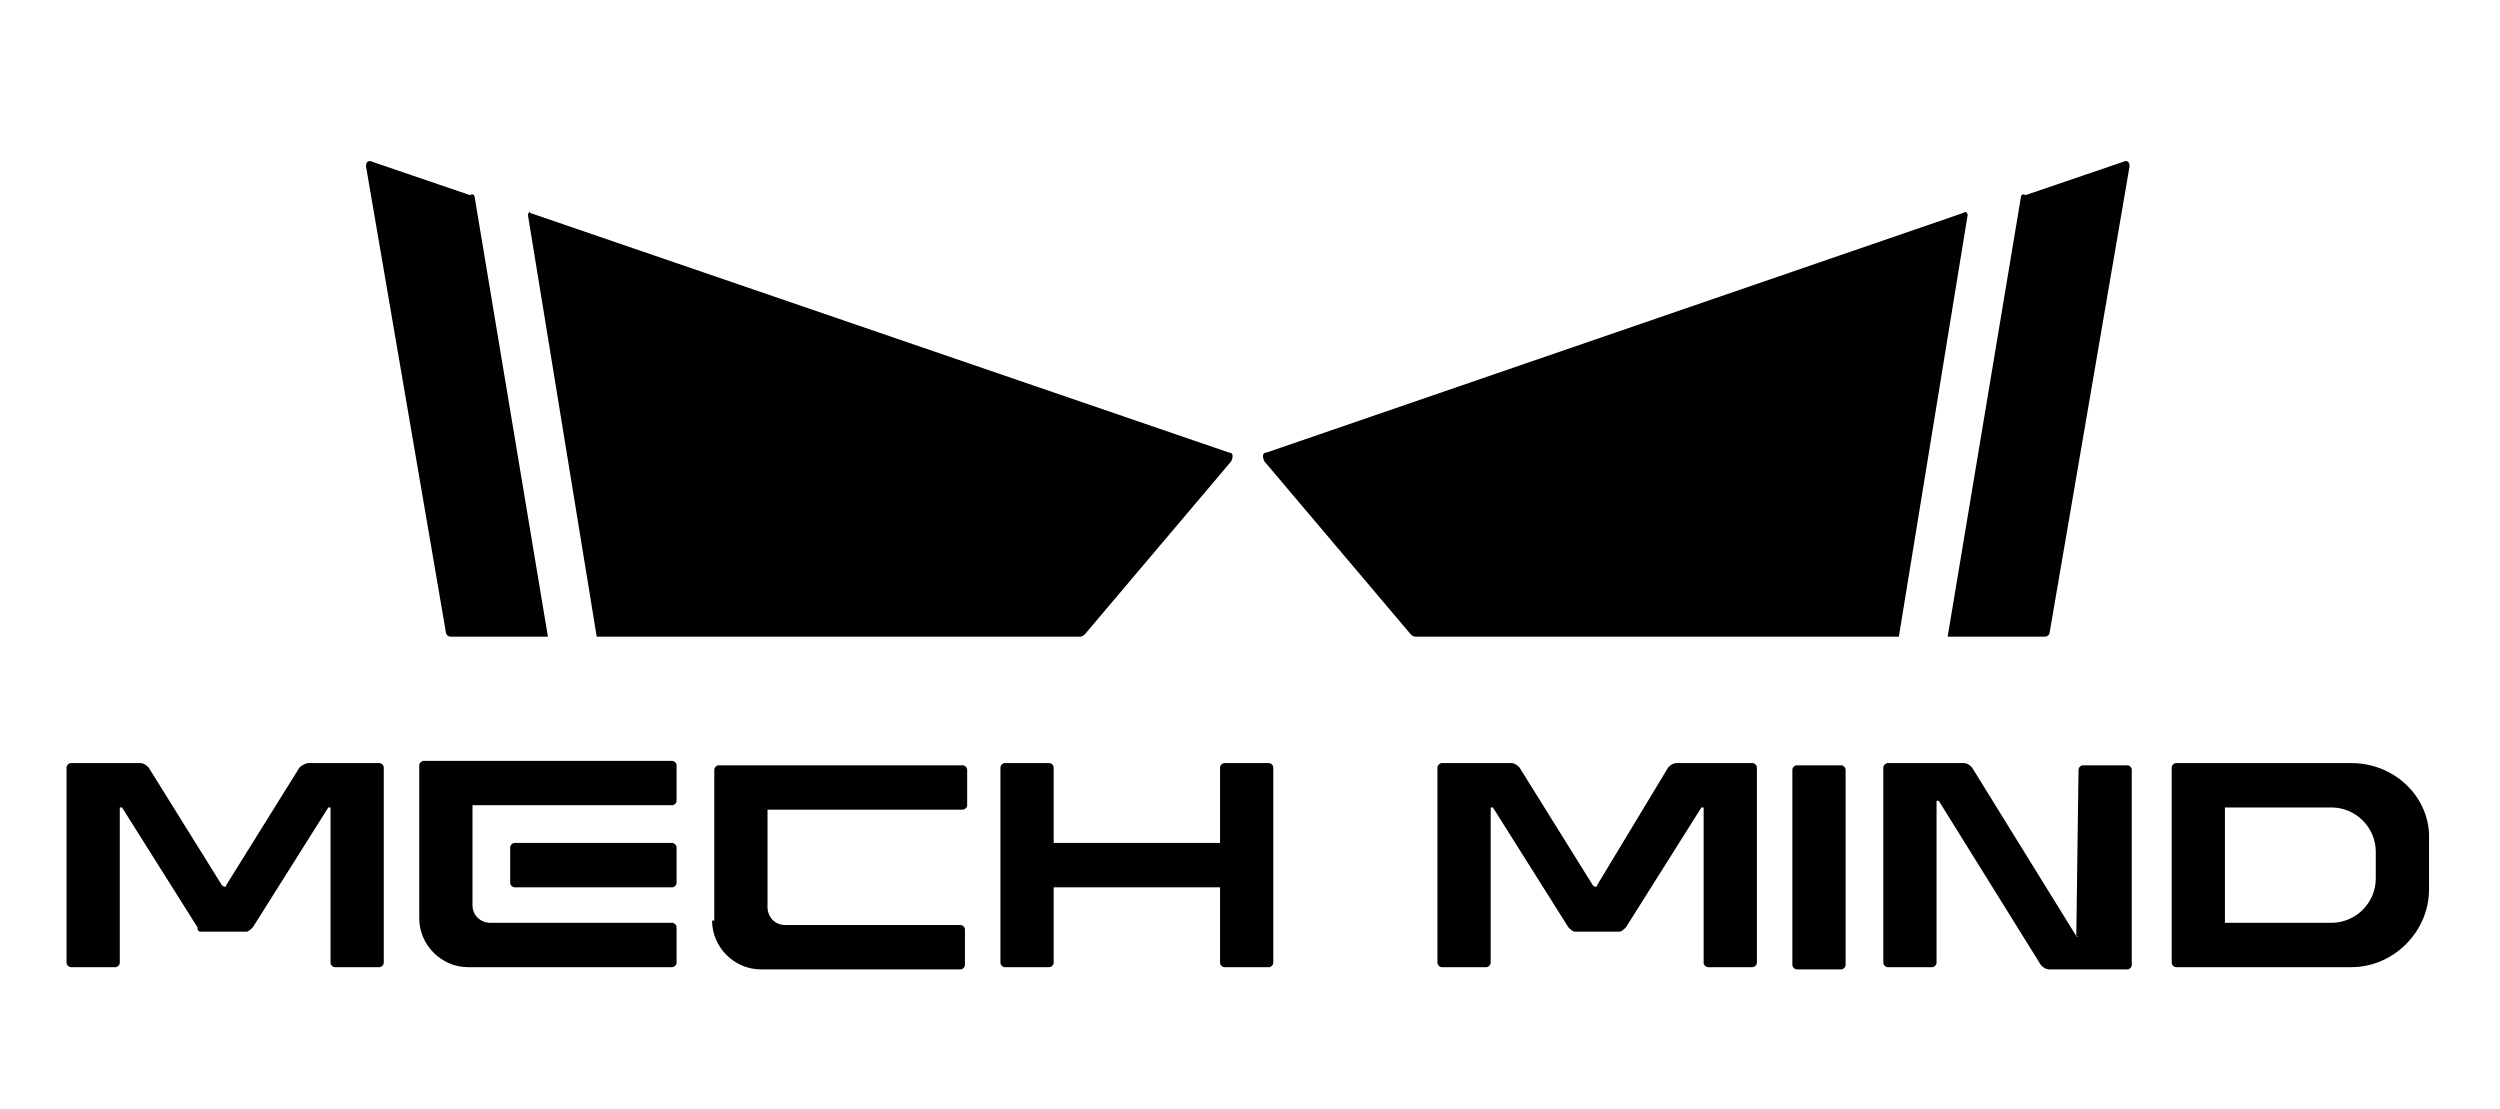
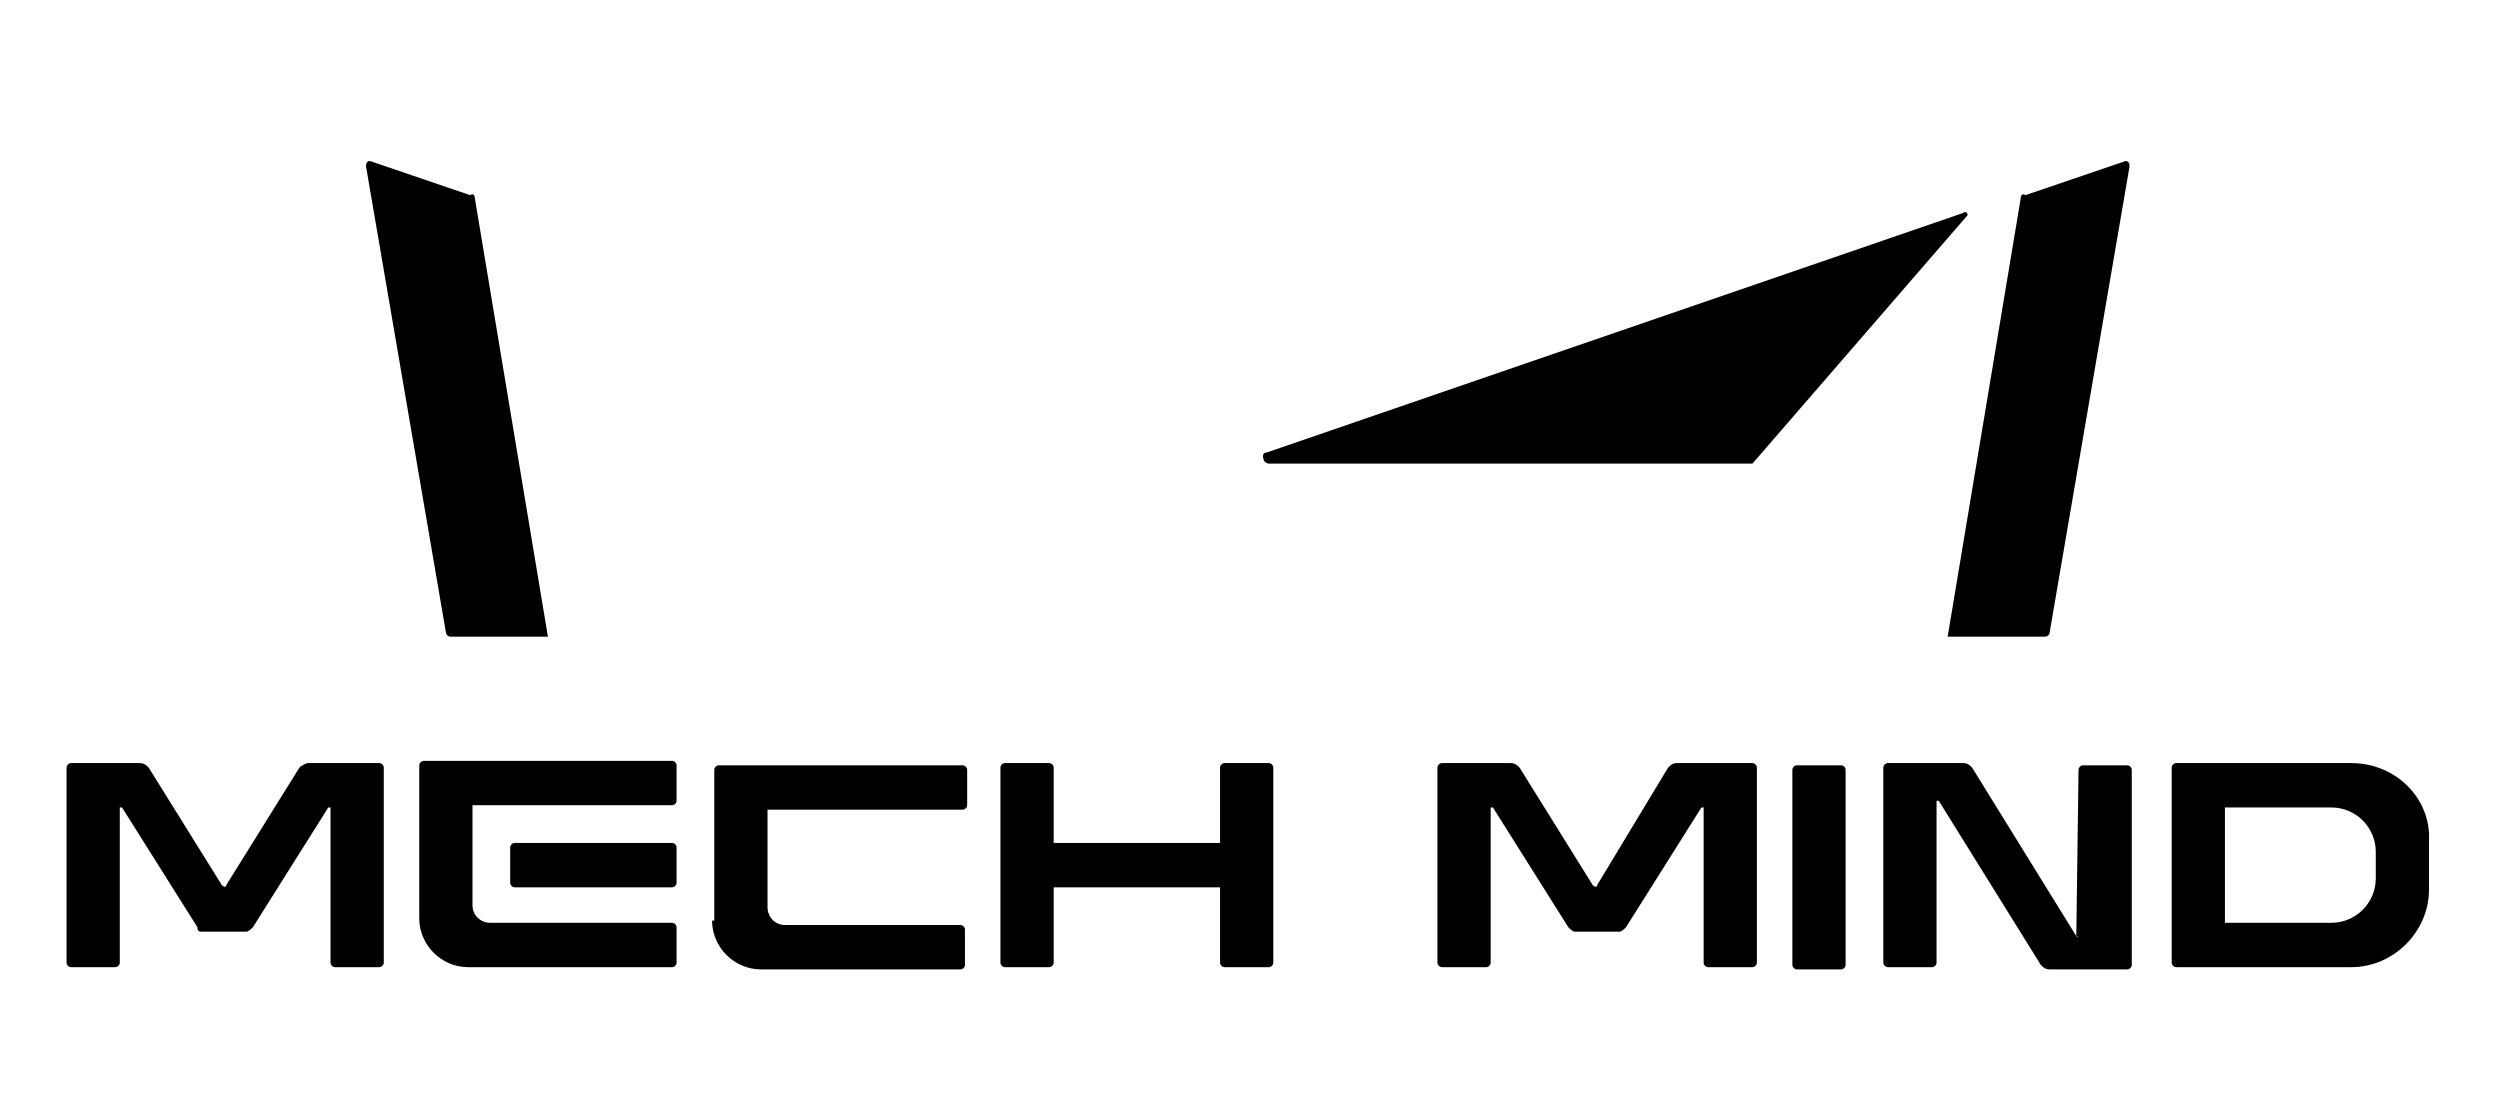
<svg xmlns="http://www.w3.org/2000/svg" version="1.1" x="0px" y="0px" viewBox="0 0 112.7 50" style="enable-background:new 0 0 112.7 50;" xml:space="preserve">
  <g>
    <g>
      <g>
-         <path class="st0" d="M88.7,9.7c0-0.1-0.1-0.2-0.2-0.1L57.1,20.4c-0.2,0-0.2,0.2-0.1,0.4l6.6,7.8c0,0,0.1,0.1,0.2,0.1h16h5.8     L88.7,9.7z">
+         <path class="st0" d="M88.7,9.7c0-0.1-0.1-0.2-0.2-0.1L57.1,20.4c-0.2,0-0.2,0.2-0.1,0.4c0,0,0.1,0.1,0.2,0.1h16h5.8     L88.7,9.7z">
      </path>
        <path class="st0" d="M91.1,8.9l-3.3,19.8h4.4c0.1,0,0.2-0.1,0.2-0.2l3.6-21c0-0.2-0.1-0.3-0.3-0.2l-4.4,1.5     C91.2,8.7,91.1,8.8,91.1,8.9z">
      </path>
      </g>
      <g>
-         <path class="st0" d="M23.8,9.7c0-0.1,0.1-0.2,0.1-0.1l31.5,10.8c0.2,0,0.2,0.2,0.1,0.4l-6.6,7.8c0,0-0.1,0.1-0.2,0.1h-16h-5.8     L23.8,9.7z">
-       </path>
        <path class="st0" d="M21.4,8.9l3.3,19.8h-4.4c-0.1,0-0.2-0.1-0.2-0.2l-3.6-21c0-0.2,0.1-0.3,0.3-0.2l4.4,1.5     C21.3,8.7,21.4,8.8,21.4,8.9z">
      </path>
      </g>
    </g>
    <g>
      <path class="st0" d="M32.1,41.5c0,1.2,1,2.2,2.2,2.2h9c0.1,0,0.2-0.1,0.2-0.2v-1.6c0-0.1-0.1-0.2-0.2-0.2h-7.9    c-0.5,0-0.8-0.4-0.8-0.8v-4.4h8.8c0.1,0,0.2-0.1,0.2-0.2v-1.6c0-0.1-0.1-0.2-0.2-0.2h-11c-0.1,0-0.2,0.1-0.2,0.2V41.5z">
     </path>
      <path class="st0" d="M18.9,41.4c0,1.2,1,2.2,2.2,2.2h9.2c0.1,0,0.2-0.1,0.2-0.2v-1.6c0-0.1-0.1-0.2-0.2-0.2h-8.2    c-0.4,0-0.8-0.3-0.8-0.8v-4.5h9c0.1,0,0.2-0.1,0.2-0.2v-1.6c0-0.1-0.1-0.2-0.2-0.2H19.1c-0.1,0-0.2,0.1-0.2,0.2    C18.9,34.6,18.9,41.4,18.9,41.4z">
     </path>
      <path class="st0" d="M23.2,40h7.1c0.1,0,0.2-0.1,0.2-0.2v-1.6c0-0.1-0.1-0.2-0.2-0.2h-7.1c-0.1,0-0.2,0.1-0.2,0.2v1.6    C23,39.9,23.1,40,23.2,40z">
     </path>
      <path class="st0" d="M55,38h-7.5v-3.4c0-0.1-0.1-0.2-0.2-0.2h-2c-0.1,0-0.2,0.1-0.2,0.2v8.8c0,0.1,0.1,0.2,0.2,0.2h2    c0.1,0,0.2-0.1,0.2-0.2V40H55v3.4c0,0.1,0.1,0.2,0.2,0.2h2c0.1,0,0.2-0.1,0.2-0.2v-8.8c0-0.1-0.1-0.2-0.2-0.2h-2    c-0.1,0-0.2,0.1-0.2,0.2V38z">
     </path>
      <path class="st0" d="M93.6,42.2l-4.7-7.6c-0.1-0.1-0.2-0.2-0.4-0.2h-2.2l0,0h-1.2c-0.1,0-0.2,0.1-0.2,0.2v8.8    c0,0.1,0.1,0.2,0.2,0.2h2c0.1,0,0.2-0.1,0.2-0.2v-7.3c0,0,0.1,0,0.1,0l4.6,7.4c0.1,0.1,0.2,0.2,0.4,0.2h1.3l0,0h2.2    c0.1,0,0.2-0.1,0.2-0.2v-8.8c0-0.1-0.1-0.2-0.2-0.2h-2c-0.1,0-0.2,0.1-0.2,0.2L93.6,42.2C93.7,42.2,93.7,42.3,93.6,42.2z">
     </path>
      <path class="st0" d="M106,34.4h-7.9c-0.1,0-0.2,0.1-0.2,0.2v8.8c0,0.1,0.1,0.2,0.2,0.2h7.9c1.9,0,3.5-1.6,3.5-3.5v-2.2    C109.6,36,108,34.4,106,34.4z M107.1,39.6c0,1.1-0.9,2-2,2h-4.8v-5.2h4.8c1.1,0,2,0.9,2,2C107.1,38.4,107.1,39.6,107.1,39.6z">
     </path>
      <path class="st0" d="M81,43.7h2c0.1,0,0.2-0.1,0.2-0.2v-8.8c0-0.1-0.1-0.2-0.2-0.2h-2c-0.1,0-0.2,0.1-0.2,0.2v8.8    C80.8,43.6,80.9,43.7,81,43.7z">
     </path>
      <path class="st0" d="M16.1,34.4h-2.2c-0.1,0-0.3,0.1-0.4,0.2l-3.3,5.3c0,0.1-0.1,0.1-0.2,0l-3.3-5.3c-0.1-0.1-0.2-0.2-0.4-0.2H4.2    l0,0h-1c-0.1,0-0.2,0.1-0.2,0.2v8.8c0,0.1,0.1,0.2,0.2,0.2h2c0.1,0,0.2-0.1,0.2-0.2v-7c0,0,0,0,0.1,0l3.4,5.4C8.9,42,9,42,9.1,42    h2c0.1,0,0.2-0.1,0.3-0.2l3.4-5.4c0,0,0.1,0,0.1,0v7c0,0.1,0.1,0.2,0.2,0.2h2c0.1,0,0.2-0.1,0.2-0.2v-8.8c0-0.1-0.1-0.2-0.2-0.2    H16.1L16.1,34.4z">
     </path>
      <path class="st0" d="M77.8,34.4h-2.2c-0.2,0-0.3,0.1-0.4,0.2L72,39.9c0,0.1-0.1,0.1-0.2,0l-3.3-5.3c-0.1-0.1-0.2-0.2-0.4-0.2H66    l0,0h-1c-0.1,0-0.2,0.1-0.2,0.2v8.8c0,0.1,0.1,0.2,0.2,0.2h2c0.1,0,0.2-0.1,0.2-0.2v-7c0,0,0.1,0,0.1,0l3.4,5.4    c0.1,0.1,0.2,0.2,0.3,0.2h2c0.1,0,0.2-0.1,0.3-0.2l3.4-5.4c0,0,0.1,0,0.1,0v7c0,0.1,0.1,0.2,0.2,0.2h2c0.1,0,0.2-0.1,0.2-0.2v-8.8    c0-0.1-0.1-0.2-0.2-0.2L77.8,34.4L77.8,34.4z">
     </path>
    </g>
  </g>
</svg>